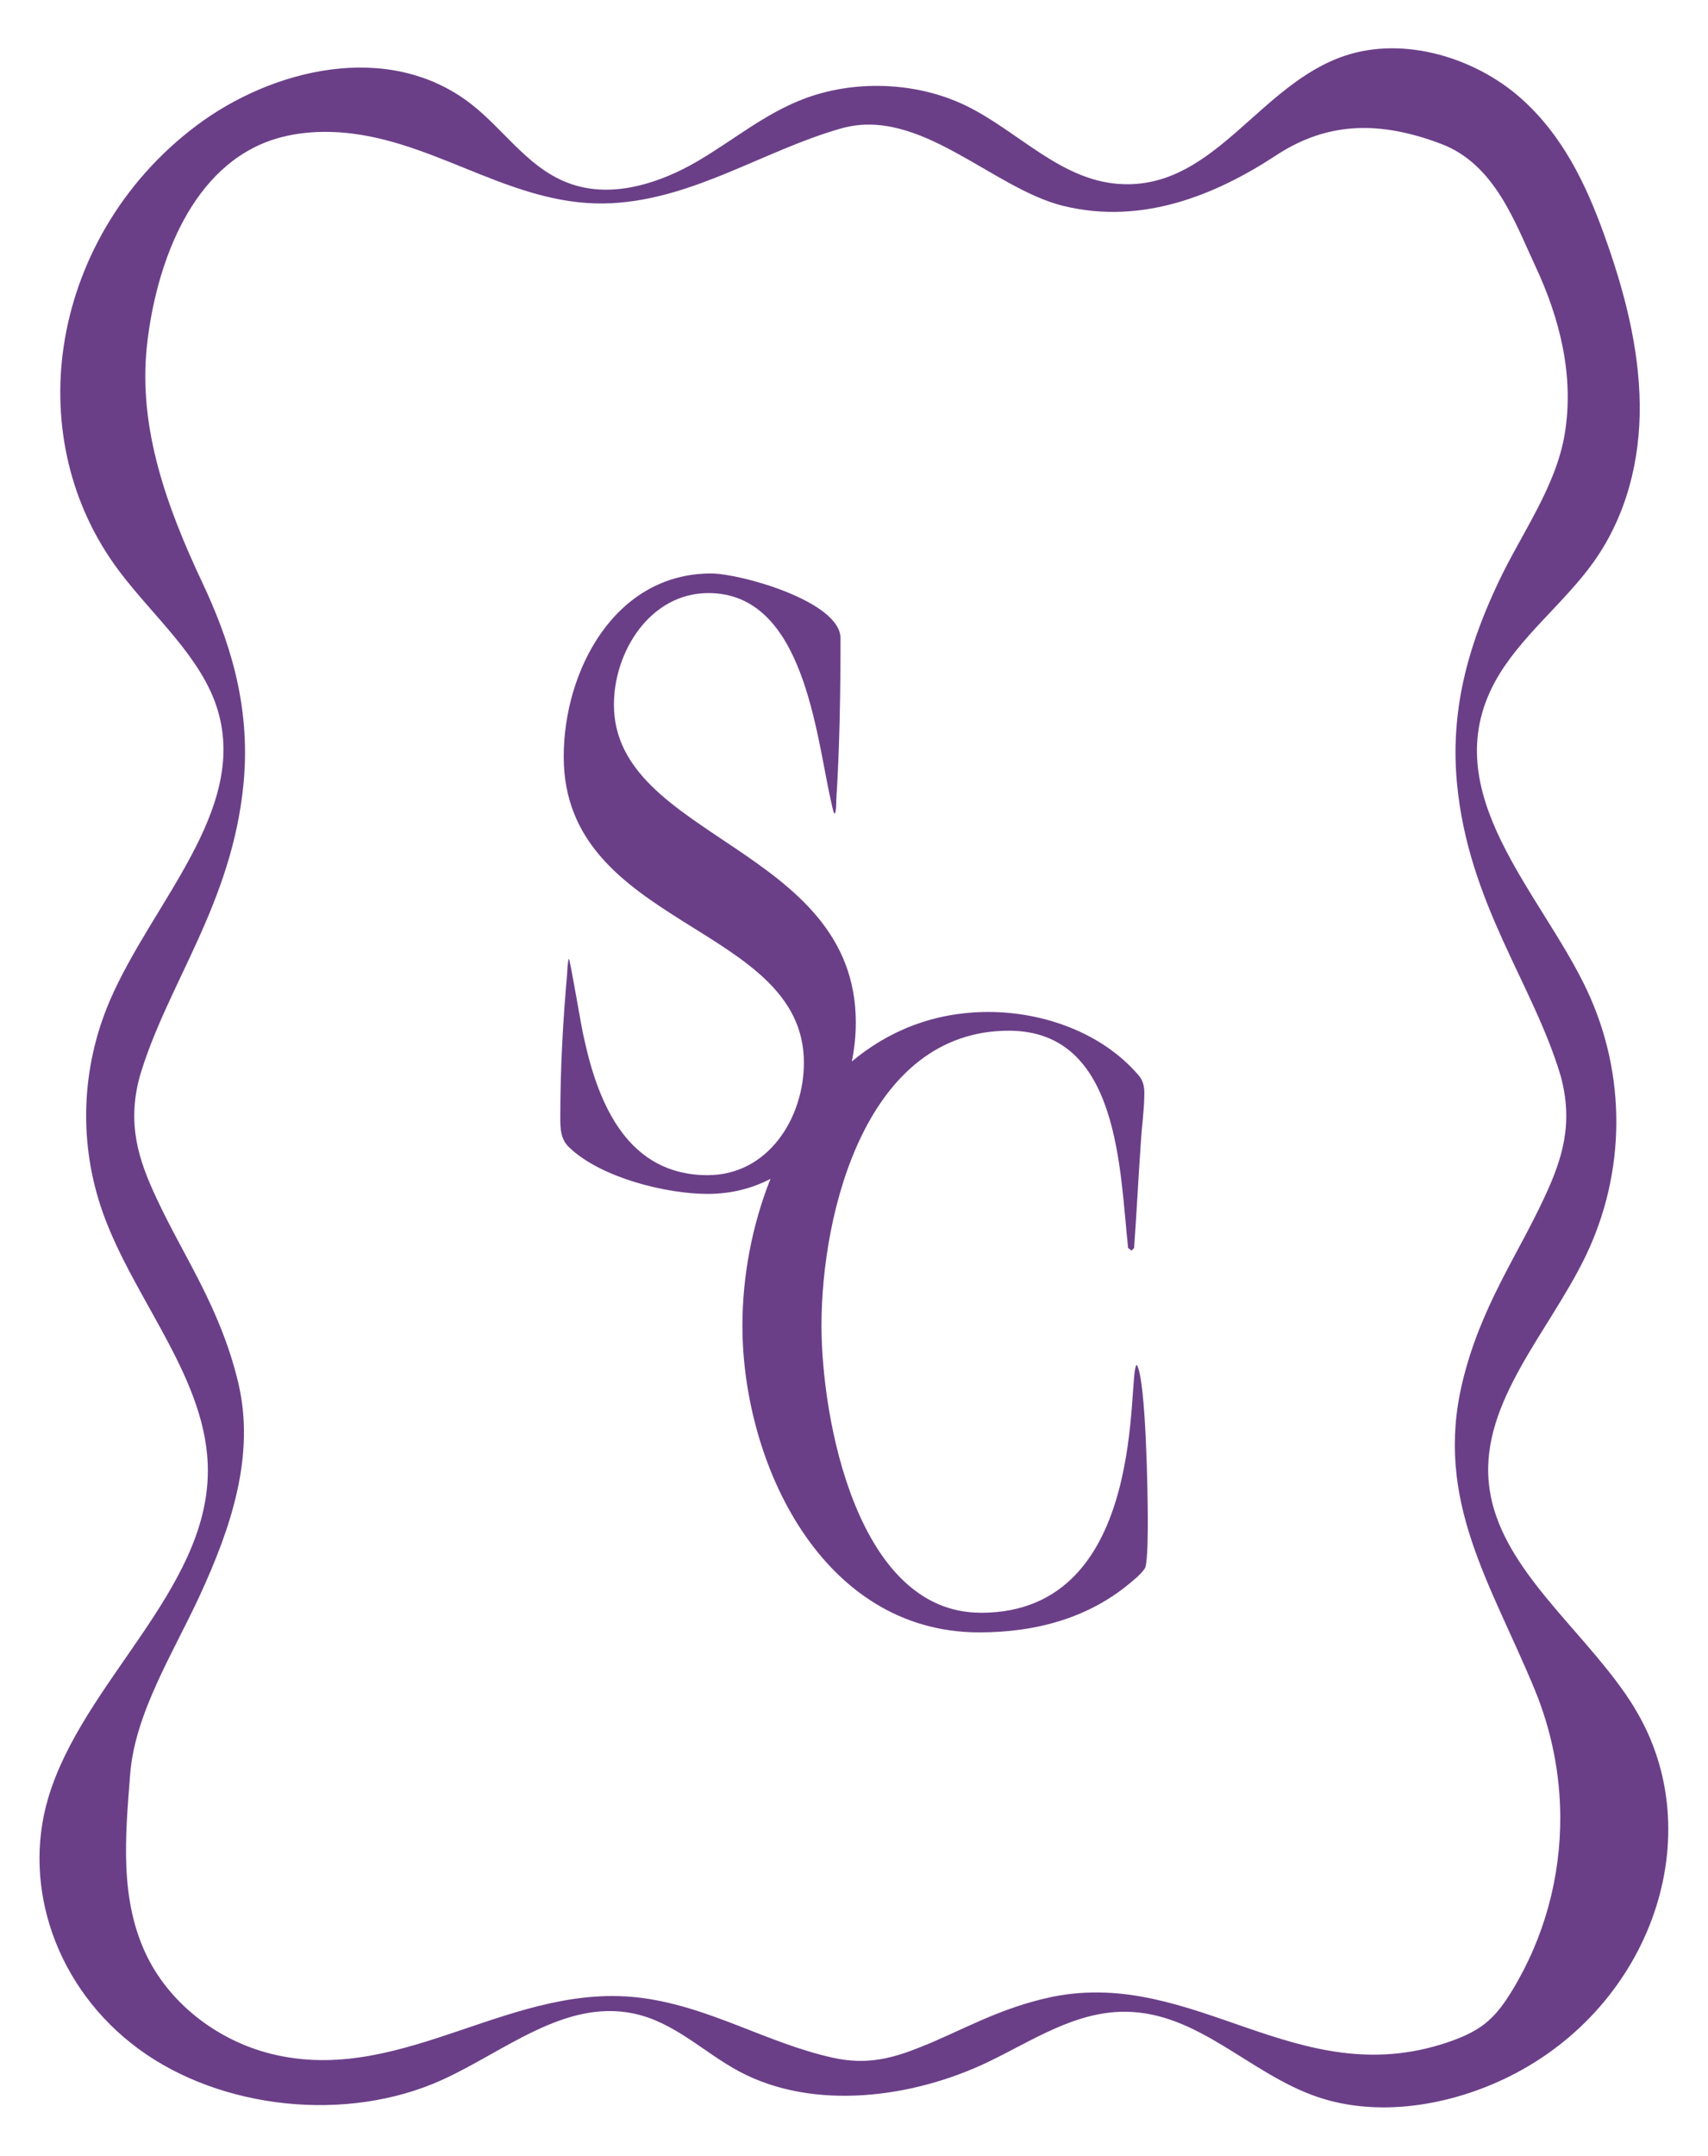
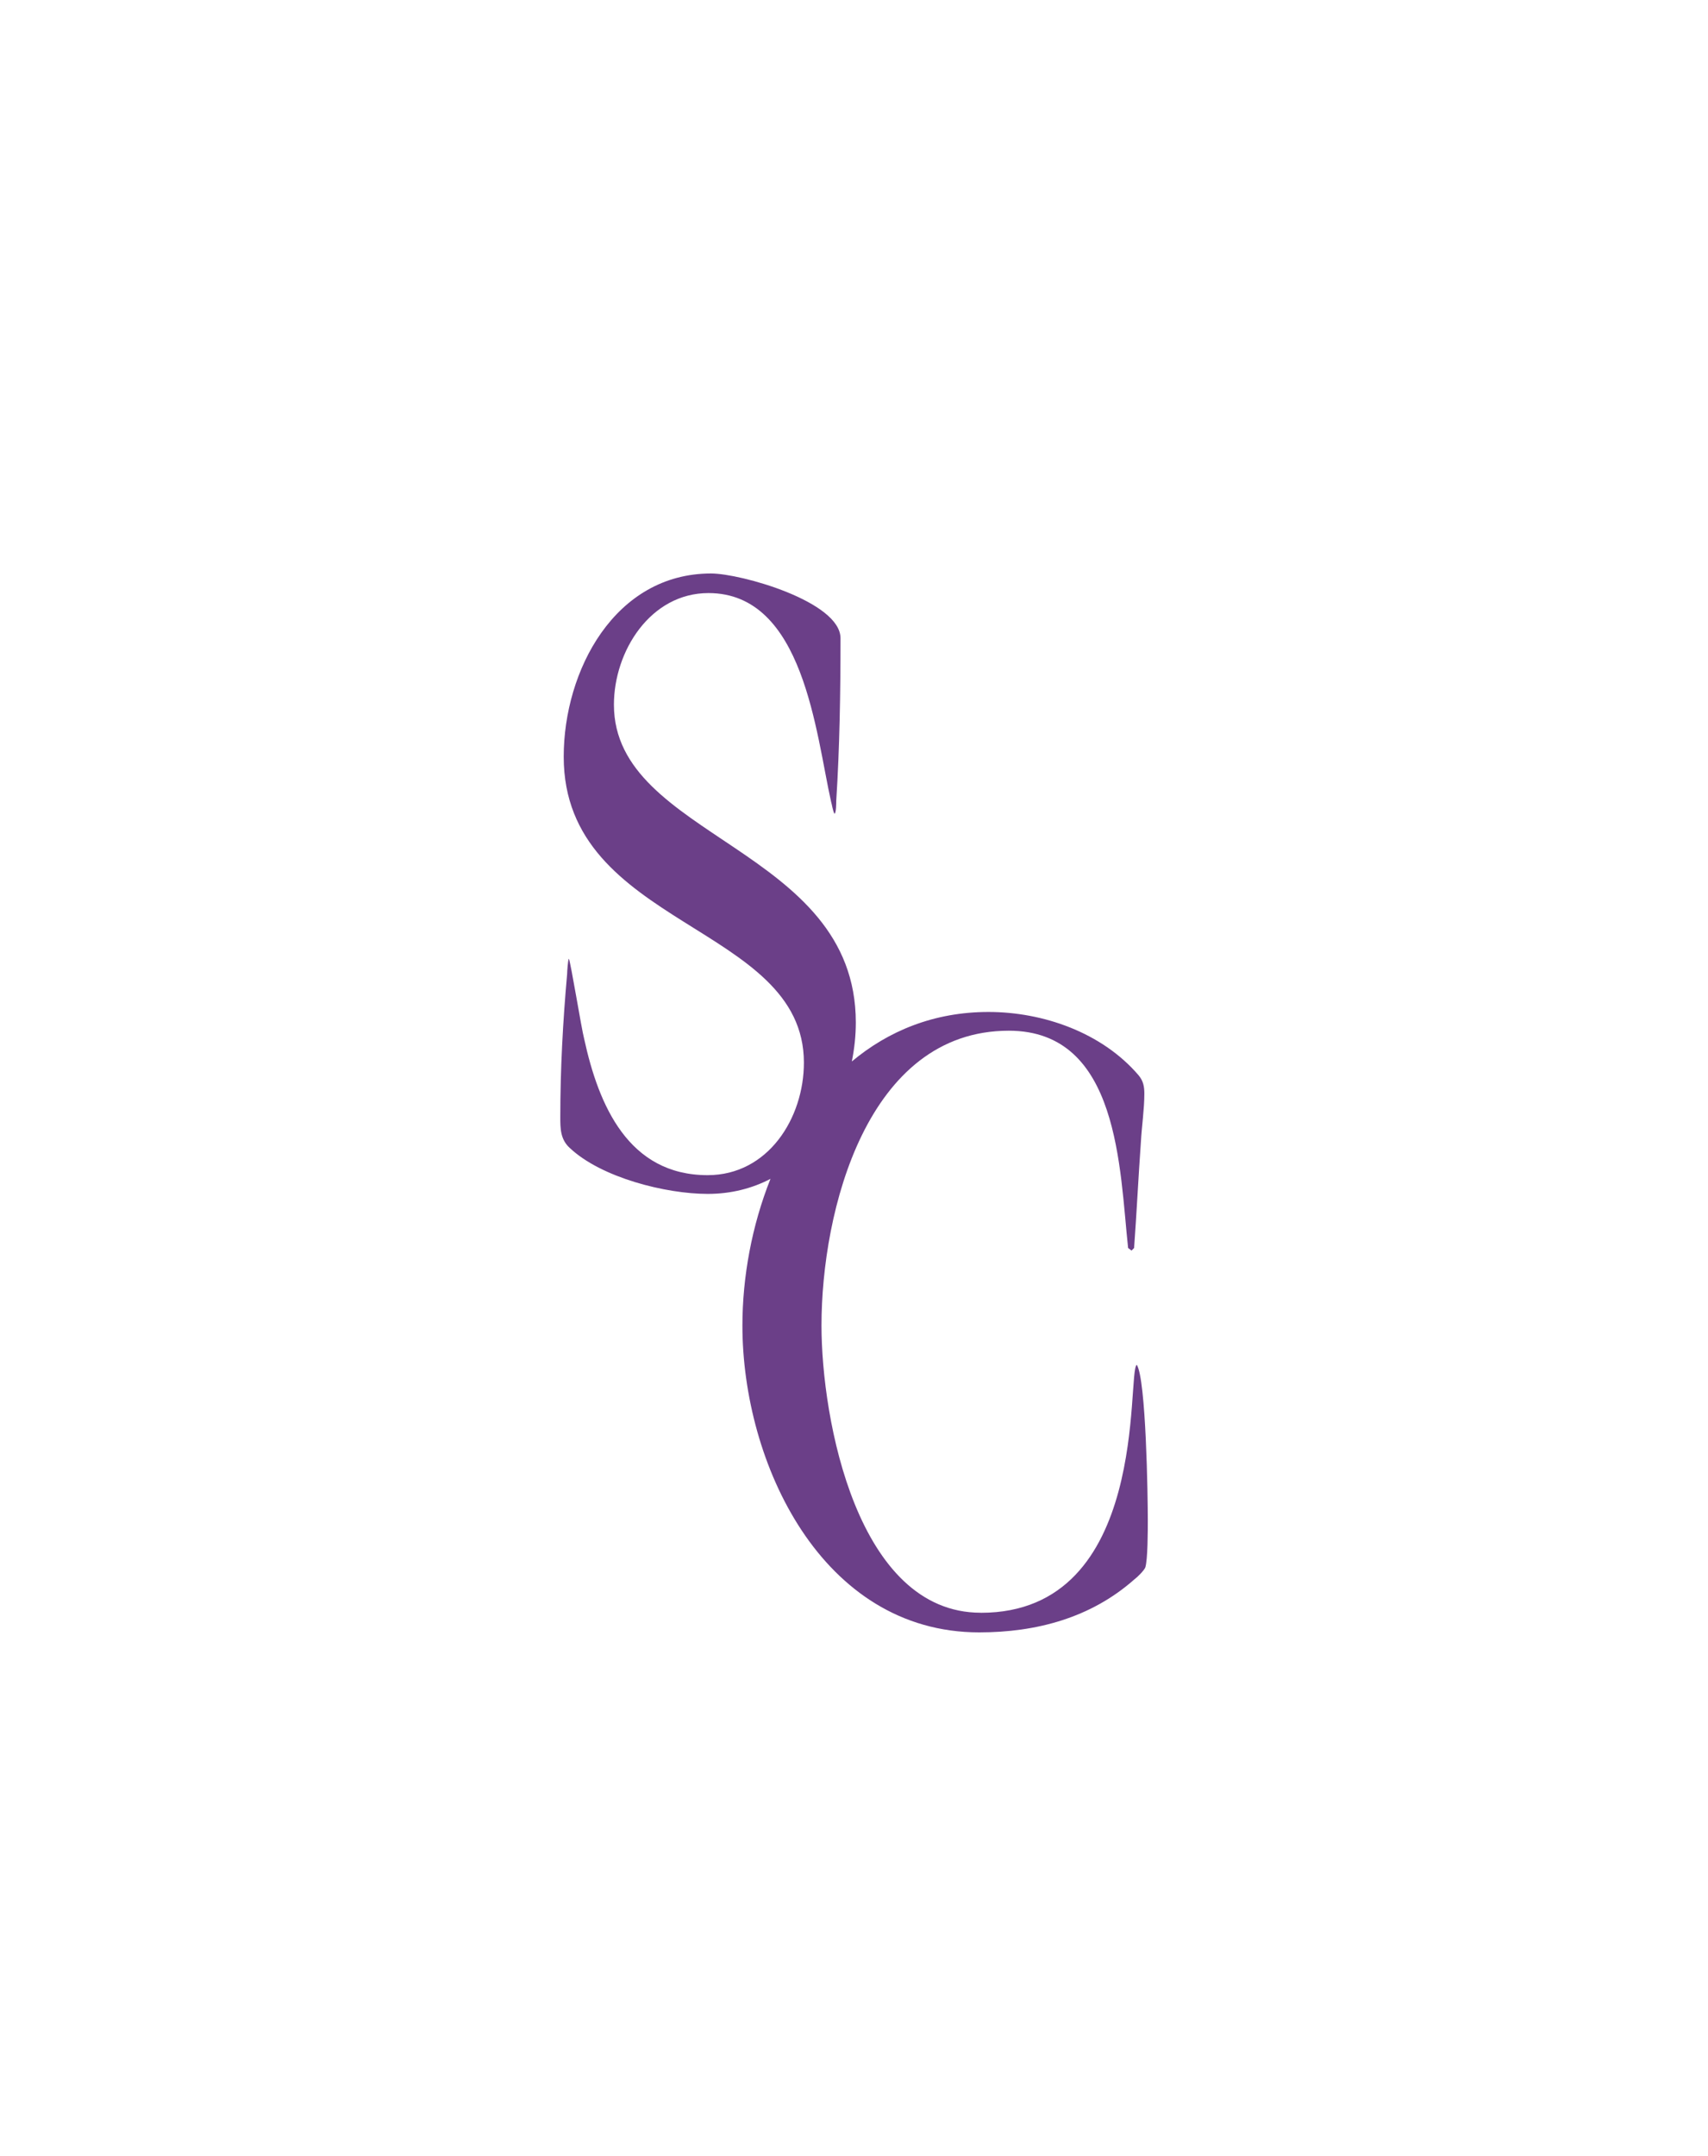
<svg xmlns="http://www.w3.org/2000/svg" id="Layer_1" data-name="Layer 1" viewBox="0 0 300.02 378.45">
  <defs>
    <style>
      .cls-1 {
        fill: #6b3f88;
        stroke-width: 0px;
      }
    </style>
  </defs>
-   <path class="cls-1" d="M287.15,299.89c-1.05-1.73-2.23-3.41-3.49-5.06-8.62-11.35-20.96-21.37-22.16-34.67-1.28-14.16,10.59-26.38,16.96-39.51,7.18-14.81,7.28-32.01.27-46.88-8.1-17.19-26.7-34.61-16.13-54.07,4.22-7.77,12.07-13.68,17.3-21,5.86-8.21,8.22-18,8.13-27.6-.1-10.2-2.78-20.3-6.29-30-3.12-8.64-7.24-17.42-14.77-24.01-7.83-6.86-20.16-10.79-30.65-7.33-14.98,4.94-22.74,22.95-38.8,22.58-10.98-.25-18.44-9.27-28-13.86-8.63-4.14-19.6-4.53-28.6-1.02-6.84,2.67-12.31,7.31-18.53,10.92s-14.08,6.26-21.21,4.2c-7.97-2.3-12.22-9.49-18.43-14.32-14.53-11.28-35.02-6.13-48.23,3.78-13.17,9.88-21.2,24.17-23.35,38.89-1.98,13.56,1.05,27.76,9.77,39.34,6.07,8.06,14.54,15.16,17.31,24.43,5.28,17.65-11.62,33.87-18.96,50.98-5.1,11.89-5.52,25.18-1.2,37.28,5.52,15.46,18.56,29.34,18.42,45.49-.18,20.85-22.03,36.98-28.04,57.2-4.66,15.69,1.49,33.51,15.9,44.08,14.41,10.57,36.56,13.03,53.34,5.39,10.94-4.98,21.41-14.1,33.48-11.65,7.27,1.48,12.39,6.86,18.73,10.23,13.02,6.92,30.46,4.66,43.81-1.78,7.65-3.69,15.11-8.78,23.9-8.74,12.85.07,21.79,10.84,33.71,14.93,10.84,3.72,23.5,1.5,33.61-3.48,25.25-12.44,35.63-42.72,22.18-64.75ZM265.58,349.51c-1.29,2.13-2.76,4.23-4.84,5.84-1.91,1.48-4.26,2.47-6.67,3.27-26.31,8.74-44.08-13.02-69.09-8.09-9.49,1.97-15.97,5.95-23.21,8.82-5.01,2.02-9.49,3.23-15.49,1.9-11.53-2.56-21.34-8.82-33.28-10.46-22.77-3.13-41.57,14.86-64.17,10.06-10.21-2.17-18.72-8.89-22.86-17.11-5.09-10.11-3.93-21.53-3.11-32.22.82-10.79,7.68-21.52,12.25-31.45,5.47-11.87,9.79-24.59,6.72-37.4-3.16-13.17-9.64-22.18-14.3-32.23-3.28-6.95-5.23-13.18-2.98-21.47,4.79-16.2,16.24-30.28,18.24-51.53,1.32-14.03-2.77-25.64-7.26-35.18-6.2-13.17-11.24-27.01-9.74-41.36,1.24-11.89,6.27-29.4,19.87-35.5,4.91-2.2,10.71-2.64,16.2-1.95,15.95,1.99,29.04,13.13,45.68,12.22,14.53-.8,26.77-9.32,40.24-13.13,13.79-3.91,26.56,10.58,39.04,13.62,13.76,3.35,26.63-1.86,37.34-8.89,9.28-6.09,18.55-5.95,28.99-2.01,9.47,3.58,13.02,13.95,16.53,21.43,4.38,9.34,6.84,19.4,5.18,29.45-1.55,9.37-7.6,17.47-11.68,26.12-4.49,9.53-8.58,21.15-7.26,35.18,1.99,21.25,13.45,35.32,18.24,51.52,2.24,8.3.3,14.52-2.98,21.47-4.66,10.05-11.14,19.06-14.3,32.23-4.98,20.75,5.05,35.43,12.7,53.96,2.95,7.16,4.46,14.76,4.49,22.37.04,10.56-2.76,21.12-8.47,30.5Z" />
  <path class="cls-1" d="M172.28,283.13c-21.69,0-27.98-33.96-27.98-50.42,0-20.05,7.93-51.76,32.91-51.76,19.45,0,19.45,24.39,20.95,38.15l.6.45.45-.45c.45-6.13.75-12.42,1.2-18.7.15-2.69.6-5.68.6-8.38,0-1.2-.15-2.24-1.05-3.29-6.43-7.48-16.76-11.07-26.33-11.07s-17.59,3.33-24,8.69c.45-2.25.7-4.54.7-6.83,0-30.82-42.49-32.31-42.49-55.8,0-9.42,6.43-19.6,16.61-19.6,16.76,0,18.85,24.68,21.54,36.65.15.45.3,1.65.6,2.1.3-.15.3-1.94.3-2.24.6-9.42.75-19,.75-28.58,0-6.43-17.5-11.37-22.74-11.37-16.91,0-25.88,17.06-25.88,32.17,0,30.07,42.19,29.32,42.19,53.71,0,9.72-6.28,19.75-16.91,19.75-13.91,0-19.15-12.27-21.69-23.94-.45-1.65-2.39-13.61-2.69-14.06-.15.15-.3,2.24-.3,2.69-.75,8.38-1.2,16.76-1.2,25.13,0,1.94,0,3.89,1.65,5.39,5.54,5.24,16.91,8.08,24.24,8.08,4.11,0,7.8-.96,11.03-2.64-3.28,8.22-4.93,17.25-4.93,25.76,0,24.09,13.91,53.86,41.59,53.86,10.02,0,19.6-2.54,27.23-9.28.6-.45,1.65-1.5,1.94-2.09.45-1.35.45-6.58.45-8.38,0-4.04-.3-24.69-1.94-27.23-1.8,1.2,2.39,43.54-27.38,43.54Z" />
</svg>